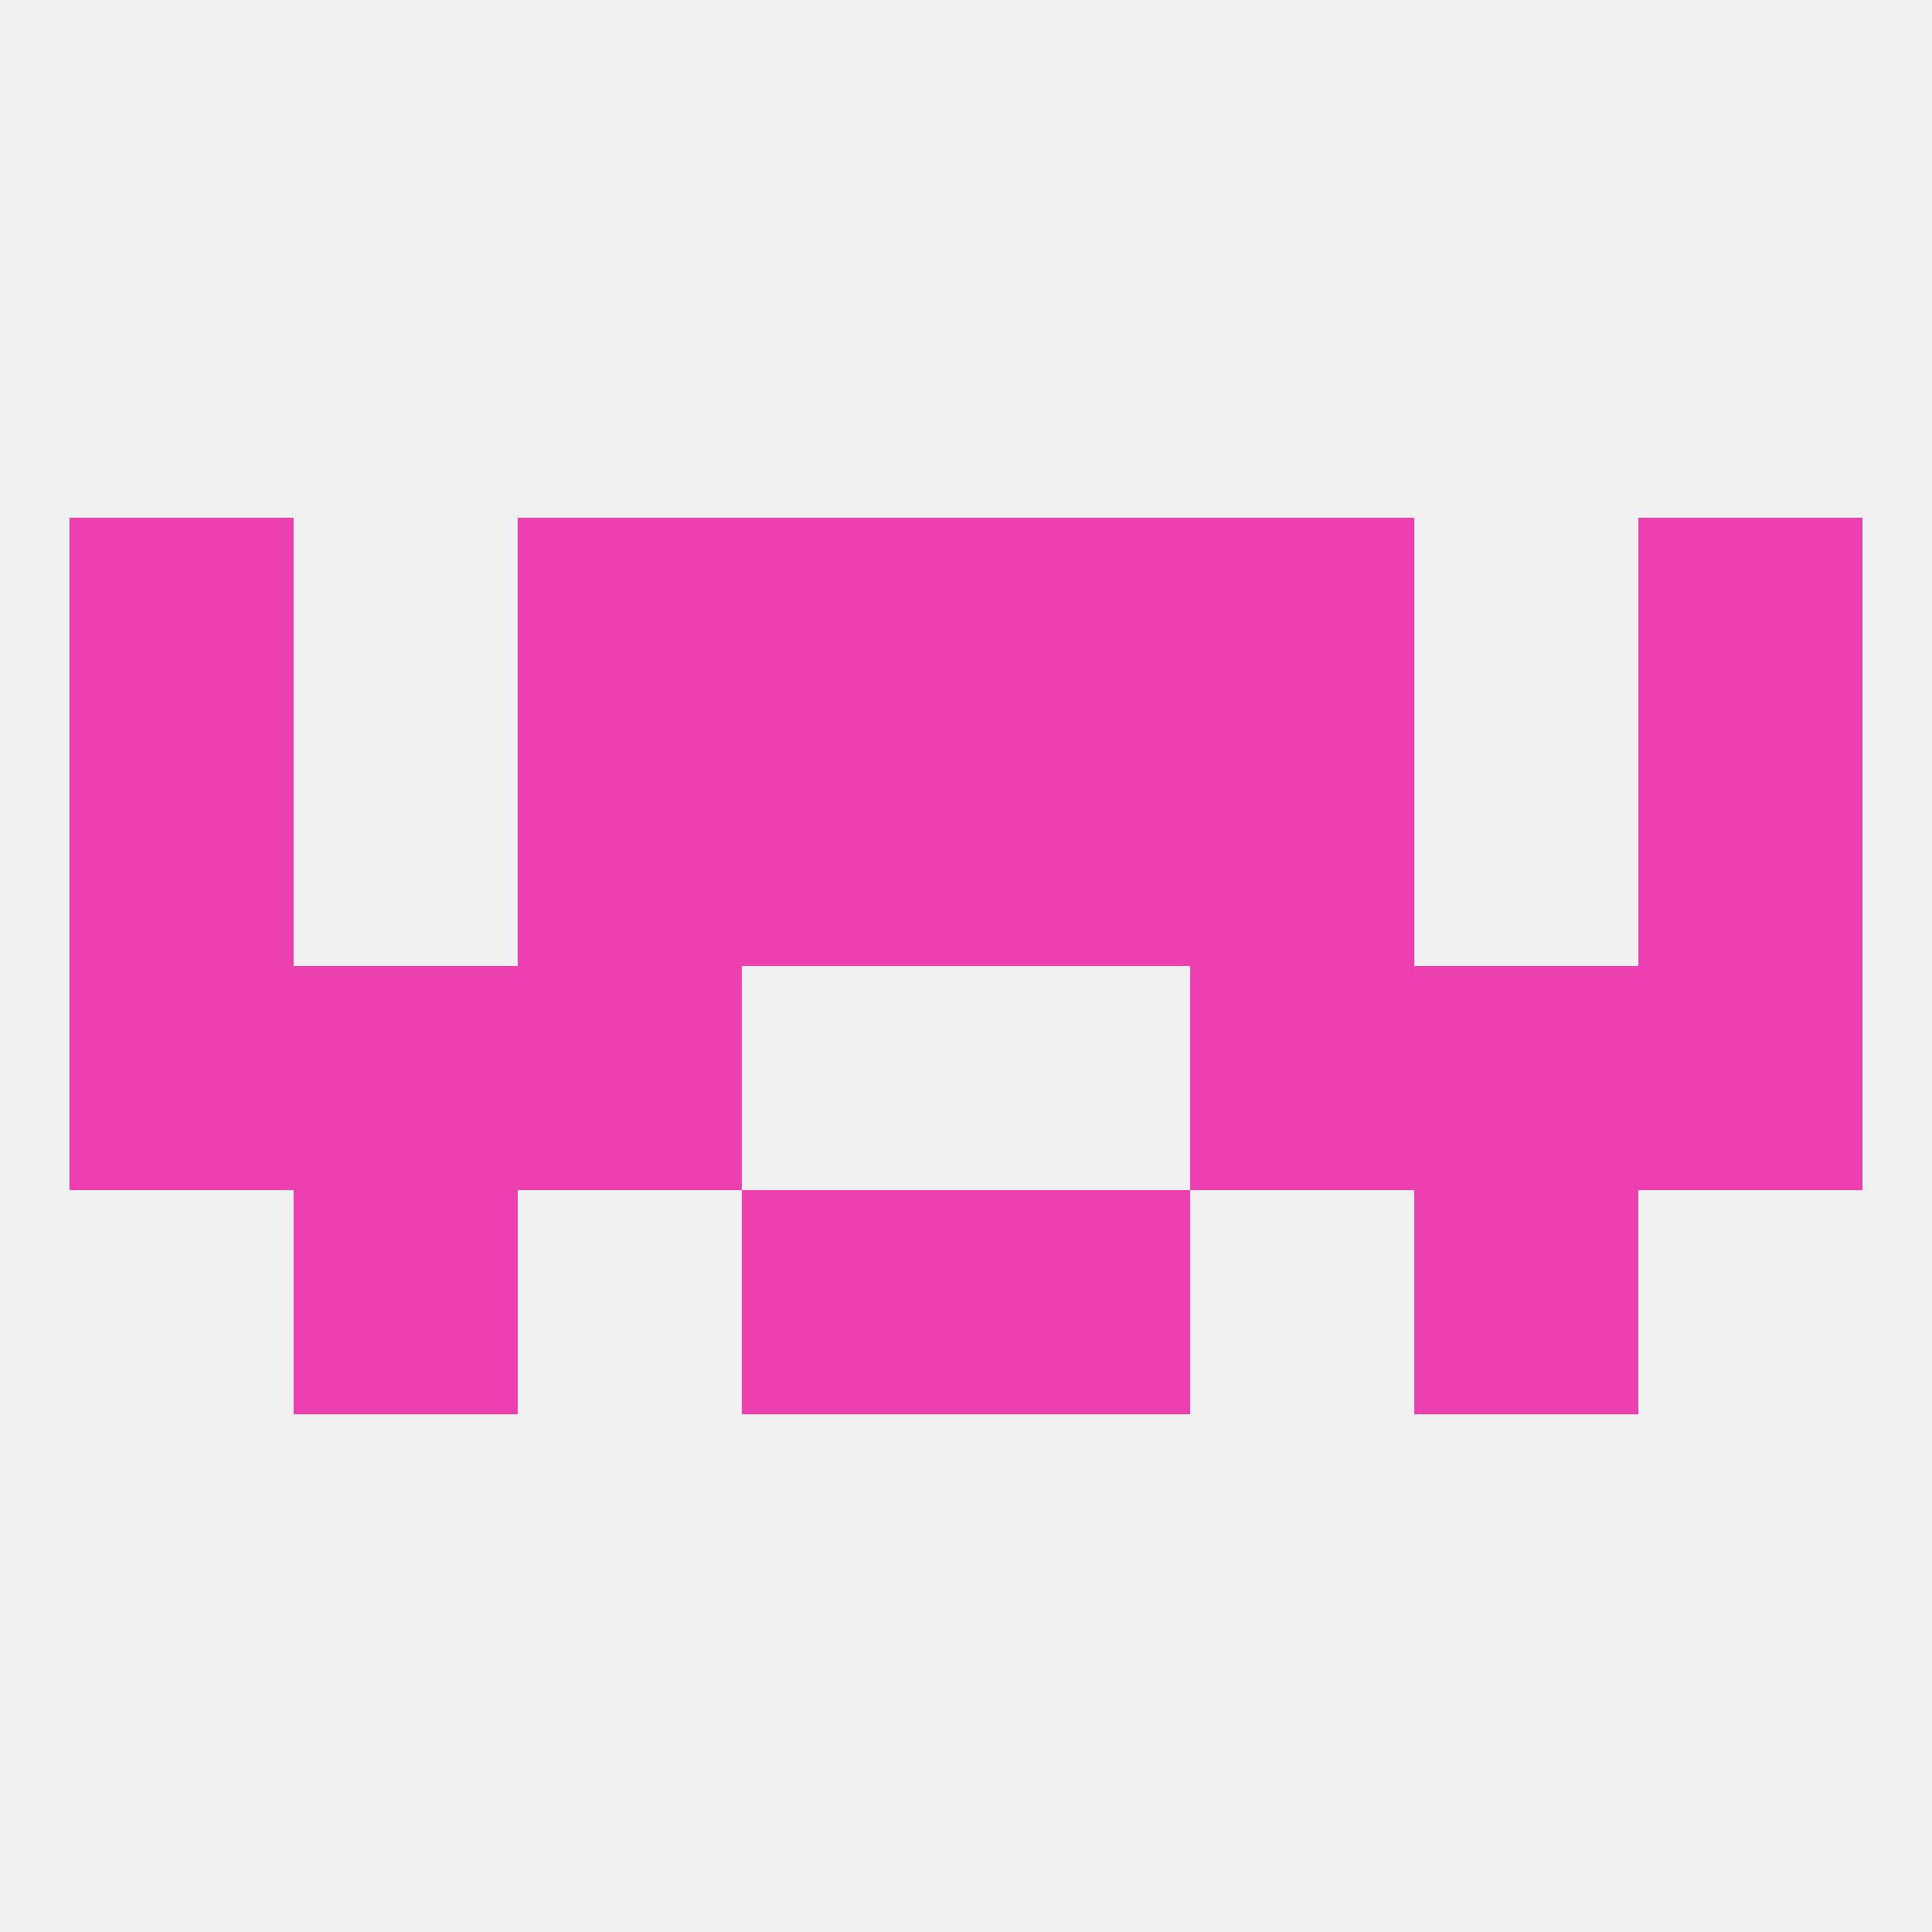
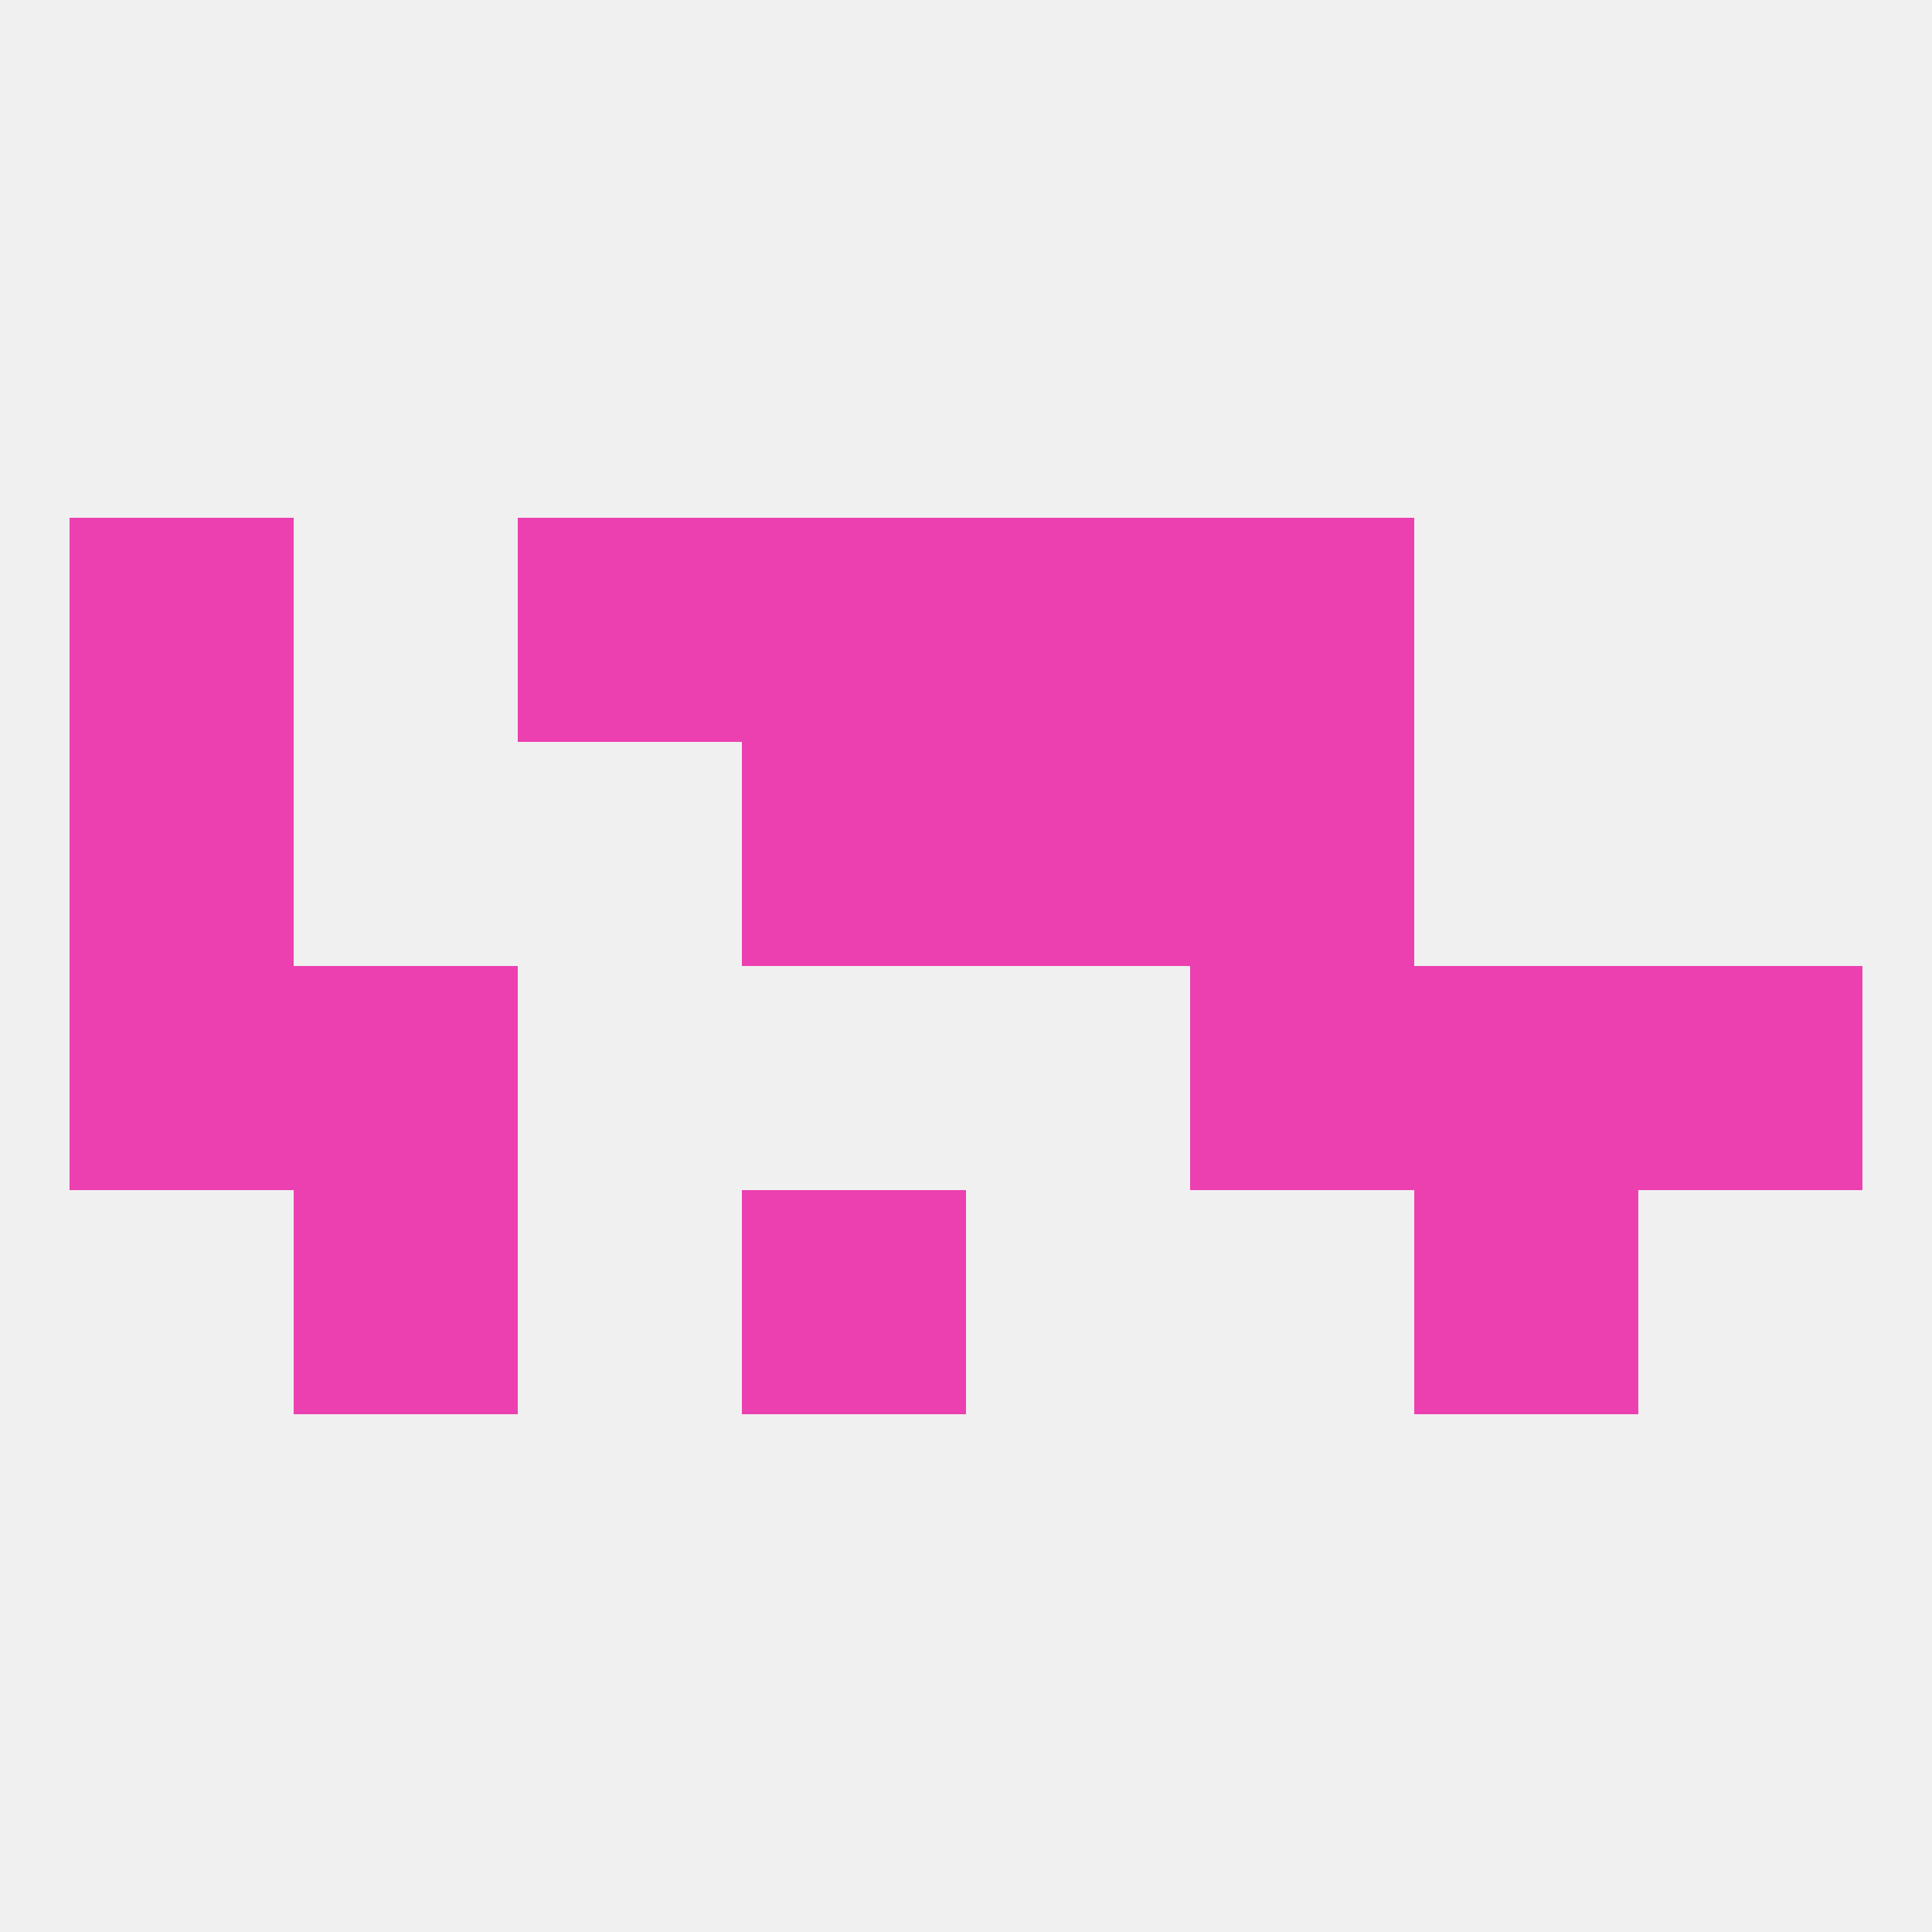
<svg xmlns="http://www.w3.org/2000/svg" version="1.1" baseprofile="full" width="250" height="250" viewBox="0 0 250 250">
  <rect width="100%" height="100%" fill="rgba(240,240,240,255)" />
  <rect x="96" y="154" width="29" height="29" fill="rgba(236,64,176,255)" />
-   <rect x="125" y="154" width="29" height="29" fill="rgba(236,64,176,255)" />
  <rect x="38" y="154" width="29" height="29" fill="rgba(236,64,176,255)" />
  <rect x="183" y="154" width="29" height="29" fill="rgba(236,64,176,255)" />
  <rect x="9" y="125" width="29" height="29" fill="rgba(236,64,176,255)" />
  <rect x="212" y="125" width="29" height="29" fill="rgba(236,64,176,255)" />
  <rect x="38" y="125" width="29" height="29" fill="rgba(236,64,176,255)" />
  <rect x="183" y="125" width="29" height="29" fill="rgba(236,64,176,255)" />
-   <rect x="67" y="125" width="29" height="29" fill="rgba(236,64,176,255)" />
  <rect x="154" y="125" width="29" height="29" fill="rgba(236,64,176,255)" />
  <rect x="9" y="96" width="29" height="29" fill="rgba(236,64,176,255)" />
-   <rect x="212" y="96" width="29" height="29" fill="rgba(236,64,176,255)" />
  <rect x="96" y="96" width="29" height="29" fill="rgba(236,64,176,255)" />
  <rect x="125" y="96" width="29" height="29" fill="rgba(236,64,176,255)" />
-   <rect x="67" y="96" width="29" height="29" fill="rgba(236,64,176,255)" />
  <rect x="154" y="96" width="29" height="29" fill="rgba(236,64,176,255)" />
  <rect x="125" y="67" width="29" height="29" fill="rgba(236,64,176,255)" />
  <rect x="9" y="67" width="29" height="29" fill="rgba(236,64,176,255)" />
-   <rect x="212" y="67" width="29" height="29" fill="rgba(236,64,176,255)" />
  <rect x="67" y="67" width="29" height="29" fill="rgba(236,64,176,255)" />
  <rect x="154" y="67" width="29" height="29" fill="rgba(236,64,176,255)" />
  <rect x="96" y="67" width="29" height="29" fill="rgba(236,64,176,255)" />
</svg>